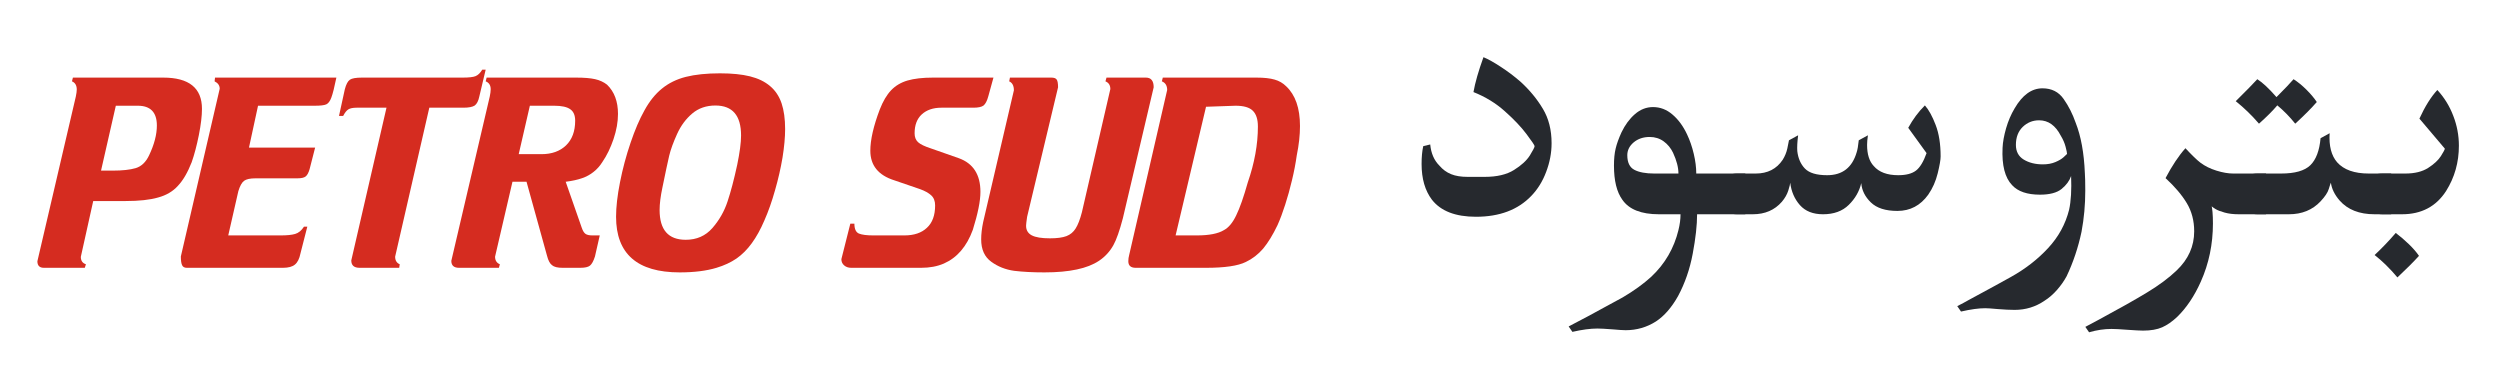
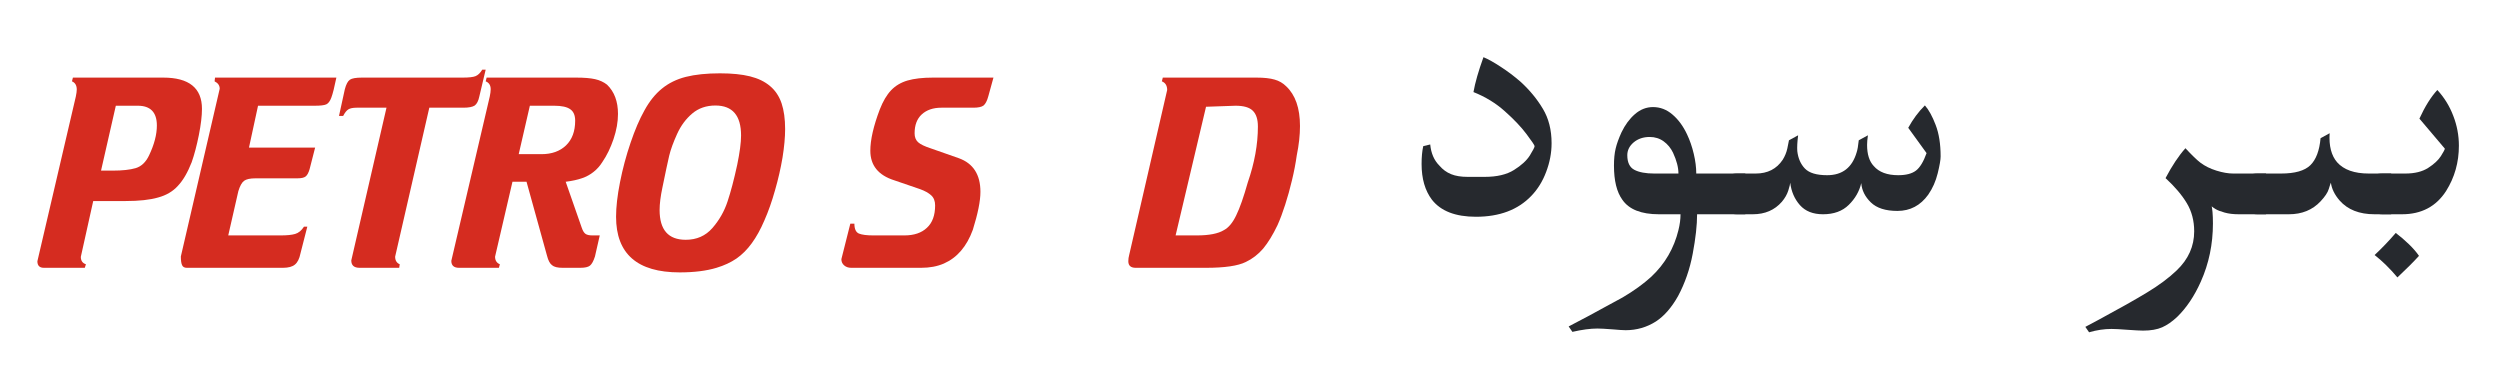
<svg xmlns="http://www.w3.org/2000/svg" width="500" zoomAndPan="magnify" viewBox="0 0 375 56.25" height="75" preserveAspectRatio="xMidYMid meet" version="1.0">
  <defs>
    <g />
  </defs>
  <g fill="#d52c20" fill-opacity="1">
    <g transform="translate(7.061, 40.171)">
      <g>
        <path d="M 6.922 -10.016 L 5.062 -1.641 C 5.062 -1.066 5.316 -0.695 5.828 -0.531 L 5.656 0 L -0.469 0 C -1.125 0 -1.453 -0.328 -1.453 -0.984 L 4.312 -25.688 C 4.406 -26.145 4.453 -26.492 4.453 -26.734 C 4.453 -27.359 4.211 -27.77 3.734 -27.969 L 3.875 -28.531 L 17.422 -28.531 C 21.297 -28.531 23.234 -26.969 23.234 -23.844 C 23.234 -22.789 23.078 -21.477 22.766 -19.906 C 22.453 -18.344 22.094 -16.984 21.688 -15.828 C 21.082 -14.285 20.395 -13.109 19.625 -12.297 C 18.875 -11.461 17.883 -10.879 16.656 -10.547 C 15.426 -10.191 13.805 -10.016 11.797 -10.016 Z M 8.094 -14.578 L 9.859 -14.578 C 11.297 -14.578 12.441 -14.703 13.297 -14.953 C 14.148 -15.211 14.816 -15.848 15.297 -16.859 C 16.078 -18.492 16.469 -19.988 16.469 -21.344 C 16.469 -23.32 15.516 -24.312 13.609 -24.312 L 10.312 -24.312 Z M 8.094 -14.578 " />
      </g>
    </g>
    <g transform="translate(28.253, 40.171)">
      <g>
        <path d="M 5.984 -4.859 L 13.859 -4.859 C 14.785 -4.859 15.504 -4.93 16.016 -5.078 C 16.523 -5.223 16.969 -5.586 17.344 -6.172 L 17.844 -6.172 L 16.812 -2.141 C 16.656 -1.359 16.379 -0.805 15.984 -0.484 C 15.598 -0.16 15 0 14.188 0 L -0.234 0 C -0.586 0 -0.82 -0.129 -0.938 -0.391 C -1.062 -0.648 -1.125 -1.086 -1.125 -1.703 L 4.703 -26.859 C 4.703 -27.348 4.445 -27.719 3.938 -27.969 L 4 -28.531 L 22.203 -28.531 C 21.91 -27.094 21.66 -26.098 21.453 -25.547 C 21.254 -25.004 21 -24.66 20.688 -24.516 C 20.375 -24.379 19.816 -24.312 19.016 -24.312 L 10.453 -24.312 L 9.094 -18.031 L 19.016 -18.031 L 18.188 -14.797 C 18.031 -14.254 17.832 -13.891 17.594 -13.703 C 17.363 -13.516 16.953 -13.422 16.359 -13.422 L 10.078 -13.422 C 9.266 -13.422 8.691 -13.297 8.359 -13.047 C 8.023 -12.797 7.738 -12.281 7.5 -11.5 Z M 5.984 -4.859 " />
      </g>
    </g>
    <g transform="translate(47.662, 40.171)">
      <g>
        <path d="M 16.734 -24.016 L 11.609 -1.672 C 11.609 -1.109 11.836 -0.727 12.297 -0.531 L 12.219 0 L 6.281 0 C 5.445 0 5.031 -0.367 5.031 -1.109 L 10.312 -24.016 L 5.828 -24.016 C 5.273 -24.016 4.863 -23.93 4.594 -23.766 C 4.332 -23.609 4.07 -23.281 3.812 -22.781 L 3.188 -22.781 L 4.062 -26.781 C 4.258 -27.531 4.516 -28.008 4.828 -28.219 C 5.141 -28.426 5.738 -28.531 6.625 -28.531 L 21.766 -28.531 C 22.672 -28.531 23.305 -28.602 23.672 -28.75 C 24.047 -28.906 24.379 -29.227 24.672 -29.719 L 25.188 -29.719 L 24.234 -25.688 C 24.098 -25.031 23.867 -24.582 23.547 -24.344 C 23.211 -24.125 22.645 -24.016 21.844 -24.016 Z M 16.734 -24.016 " />
      </g>
    </g>
    <g transform="translate(68.854, 40.171)">
      <g>
        <path d="M 21.109 -4.859 L 20.391 -1.703 C 20.172 -1.016 19.922 -0.555 19.641 -0.328 C 19.367 -0.109 18.883 0 18.188 0 L 15.531 0 C 14.781 0 14.254 -0.129 13.953 -0.391 C 13.629 -0.629 13.379 -1.098 13.203 -1.797 L 10.125 -12.906 L 8.016 -12.906 L 5.406 -1.672 C 5.406 -1.109 5.645 -0.727 6.125 -0.531 L 5.984 0 L 0 0 C -0.77 0 -1.156 -0.348 -1.156 -1.047 L 4.609 -25.688 C 4.703 -26.145 4.75 -26.508 4.75 -26.781 C 4.75 -27.375 4.5 -27.77 4 -27.969 L 4.141 -28.531 L 17.562 -28.531 C 18.77 -28.531 19.719 -28.453 20.406 -28.297 C 21.102 -28.141 21.703 -27.863 22.203 -27.469 C 23.297 -26.414 23.844 -24.953 23.844 -23.078 C 23.844 -21.879 23.617 -20.617 23.172 -19.297 C 22.723 -17.984 22.172 -16.848 21.516 -15.891 C 21.141 -15.285 20.695 -14.785 20.188 -14.391 C 19.688 -13.984 19.102 -13.664 18.438 -13.438 C 17.781 -13.207 16.969 -13.031 16 -12.906 L 18.406 -6.016 C 18.562 -5.555 18.75 -5.25 18.969 -5.094 C 19.188 -4.938 19.531 -4.859 20 -4.859 Z M 8.953 -17.047 L 12.375 -17.047 C 13.906 -17.047 15.129 -17.484 16.047 -18.359 C 16.961 -19.242 17.422 -20.477 17.422 -22.062 C 17.422 -22.875 17.176 -23.445 16.688 -23.781 C 16.207 -24.133 15.398 -24.312 14.266 -24.312 L 10.625 -24.312 Z M 8.953 -17.047 " />
      </g>
    </g>
    <g transform="translate(91.644, 40.171)">
      <g>
        <path d="M 16.359 -29.172 C 14.336 -29.172 12.629 -28.992 11.234 -28.641 C 9.836 -28.285 8.641 -27.695 7.641 -26.875 C 6.641 -26.062 5.77 -24.977 5.031 -23.625 C 4.289 -22.312 3.594 -20.688 2.938 -18.75 C 2.281 -16.82 1.754 -14.852 1.359 -12.844 C 0.961 -10.844 0.766 -9.113 0.766 -7.656 C 0.766 -2.094 3.945 0.688 10.312 0.688 C 12.488 0.688 14.328 0.457 15.828 0 C 16.973 -0.344 17.973 -0.805 18.828 -1.391 C 19.68 -1.984 20.445 -2.75 21.125 -3.688 C 21.812 -4.625 22.441 -5.766 23.016 -7.109 C 23.609 -8.453 24.141 -9.957 24.609 -11.625 C 25.086 -13.281 25.461 -14.914 25.734 -16.531 C 25.992 -18.145 26.125 -19.57 26.125 -20.812 C 26.125 -22.332 25.945 -23.617 25.594 -24.672 C 25.227 -25.742 24.648 -26.609 23.859 -27.266 C 23.078 -27.93 22.078 -28.414 20.859 -28.719 C 19.648 -29.02 18.148 -29.172 16.359 -29.172 Z M 15.672 -24.344 C 18.234 -24.344 19.516 -22.844 19.516 -19.844 C 19.516 -18.781 19.32 -17.316 18.938 -15.453 C 18.457 -13.234 17.973 -11.395 17.484 -9.938 C 17.004 -8.477 16.25 -7.156 15.219 -5.969 C 14.188 -4.789 12.852 -4.203 11.219 -4.203 C 8.602 -4.203 7.297 -5.691 7.297 -8.672 C 7.297 -9.598 7.438 -10.723 7.719 -12.047 C 8.176 -14.285 8.516 -15.875 8.734 -16.812 C 8.961 -17.75 9.359 -18.836 9.922 -20.078 C 10.484 -21.316 11.238 -22.336 12.188 -23.141 C 13.133 -23.941 14.297 -24.344 15.672 -24.344 Z M 15.672 -24.344 " />
      </g>
    </g>
    <g transform="translate(117.126, 40.171)">
      <g />
    </g>
    <g transform="translate(128.159, 40.171)">
      <g>
        <path d="M 20.859 -28.531 L 20.094 -25.75 C 19.906 -25.051 19.664 -24.582 19.375 -24.344 C 19.082 -24.125 18.57 -24.016 17.844 -24.016 L 13.047 -24.016 C 11.816 -24.016 10.836 -23.68 10.109 -23.016 C 9.391 -22.359 9.031 -21.41 9.031 -20.172 C 9.031 -19.609 9.203 -19.164 9.547 -18.844 C 9.898 -18.52 10.562 -18.203 11.531 -17.891 L 15.672 -16.438 C 17.828 -15.656 18.906 -13.973 18.906 -11.391 C 18.906 -10.023 18.523 -8.129 17.766 -5.703 C 17.305 -4.441 16.711 -3.391 15.984 -2.547 C 15.266 -1.711 14.41 -1.078 13.422 -0.641 C 12.43 -0.211 11.297 0 10.016 0 L -0.469 0 C -0.895 0 -1.25 -0.117 -1.531 -0.359 C -1.812 -0.598 -1.953 -0.91 -1.953 -1.297 L -0.609 -6.625 L 0 -6.625 C 0 -5.832 0.223 -5.336 0.672 -5.141 C 1.129 -4.953 1.848 -4.859 2.828 -4.859 L 7.5 -4.859 C 8.945 -4.859 10.07 -5.238 10.875 -6 C 11.695 -6.75 12.109 -7.867 12.109 -9.359 C 12.109 -10.016 11.91 -10.52 11.516 -10.875 C 11.129 -11.227 10.578 -11.535 9.859 -11.797 L 5.984 -13.125 C 3.586 -13.883 2.391 -15.363 2.391 -17.562 C 2.391 -19.195 2.863 -21.266 3.812 -23.766 C 4.289 -24.984 4.852 -25.938 5.5 -26.625 C 6.156 -27.312 6.977 -27.801 7.969 -28.094 C 8.969 -28.383 10.242 -28.531 11.797 -28.531 Z M 20.859 -28.531 " />
      </g>
    </g>
    <g transform="translate(147.568, 40.171)">
      <g>
-         <path d="M 25.484 -27.078 L 20.859 -7.422 C 20.367 -5.555 19.895 -4.211 19.438 -3.391 C 18.906 -2.441 18.191 -1.664 17.297 -1.062 C 16.41 -0.469 15.297 -0.031 13.953 0.25 C 12.617 0.539 11 0.688 9.094 0.688 C 7.363 0.688 5.852 0.609 4.562 0.453 C 3.27 0.273 2.125 -0.176 1.125 -0.906 C 0.113 -1.633 -0.391 -2.754 -0.391 -4.266 C -0.391 -5.055 -0.289 -5.922 -0.094 -6.859 L 4.516 -26.625 C 4.516 -27.312 4.281 -27.758 3.812 -27.969 L 3.922 -28.531 L 10.125 -28.531 C 10.539 -28.531 10.812 -28.43 10.938 -28.234 C 11.07 -28.047 11.141 -27.66 11.141 -27.078 L 6.5 -7.656 C 6.395 -6.945 6.344 -6.5 6.344 -6.312 C 6.344 -5.656 6.625 -5.176 7.188 -4.875 C 7.758 -4.57 8.676 -4.422 9.938 -4.422 C 10.977 -4.422 11.797 -4.531 12.391 -4.75 C 12.984 -4.977 13.445 -5.363 13.781 -5.906 C 14.125 -6.445 14.438 -7.258 14.719 -8.344 L 18.984 -26.812 C 18.984 -27.383 18.738 -27.77 18.25 -27.969 L 18.406 -28.531 L 24.312 -28.531 C 25.094 -28.531 25.484 -28.047 25.484 -27.078 Z M 25.484 -27.078 " />
-       </g>
+         </g>
    </g>
    <g transform="translate(170.357, 40.171)">
      <g>
        <path d="M 10.547 0 L 0 0 C -0.738 0 -1.109 -0.328 -1.109 -0.984 C -1.109 -1.305 -1.066 -1.613 -0.984 -1.906 L 4.719 -26.672 C 4.719 -27.328 4.453 -27.758 3.922 -27.969 L 4.062 -28.531 L 18.109 -28.531 C 19.254 -28.531 20.16 -28.43 20.828 -28.234 C 21.504 -28.047 22.082 -27.711 22.562 -27.234 C 23.945 -25.941 24.641 -23.953 24.641 -21.266 C 24.641 -19.898 24.477 -18.43 24.156 -16.859 C 23.988 -15.66 23.75 -14.414 23.438 -13.125 C 23.133 -11.844 22.797 -10.625 22.422 -9.469 C 22.055 -8.32 21.672 -7.297 21.266 -6.391 C 20.578 -4.953 19.863 -3.785 19.125 -2.891 C 18.375 -2.016 17.504 -1.344 16.516 -0.875 C 15.336 -0.289 13.348 0 10.547 0 Z M 5.984 -4.859 L 9.172 -4.859 C 11.016 -4.859 12.367 -5.125 13.234 -5.656 C 13.93 -6.02 14.547 -6.758 15.078 -7.875 C 15.617 -8.977 16.195 -10.625 16.812 -12.812 C 17.82 -15.719 18.328 -18.508 18.328 -21.188 C 18.328 -22.281 18.07 -23.07 17.562 -23.562 C 17.062 -24.062 16.203 -24.312 14.984 -24.312 L 10.547 -24.156 Z M 5.984 -4.859 " />
      </g>
    </g>
  </g>
  <g fill="#26292e" fill-opacity="1">
    <g transform="translate(210.8, 32.139)">
      <g>
        <path d="M 21.938 -10.656 C 21.938 -9.207 21.664 -7.773 21.125 -6.359 C 20.594 -4.941 19.848 -3.738 18.891 -2.75 C 16.891 -0.664 14.125 0.375 10.594 0.375 C 7.52 0.375 5.316 -0.477 3.984 -2.188 C 2.953 -3.551 2.438 -5.336 2.438 -7.547 C 2.438 -8.586 2.52 -9.477 2.688 -10.219 L 3.734 -10.469 C 3.859 -9.145 4.316 -8.086 5.109 -7.297 C 5.609 -6.711 6.191 -6.285 6.859 -6.016 C 7.523 -5.742 8.352 -5.609 9.344 -5.609 L 11.906 -5.609 C 13.738 -5.609 15.203 -5.953 16.297 -6.641 C 17.398 -7.328 18.191 -8.051 18.672 -8.812 C 19.148 -9.582 19.391 -10.051 19.391 -10.219 C 19.391 -10.344 18.984 -10.945 18.172 -12.031 C 17.359 -13.113 16.273 -14.254 14.922 -15.453 C 13.578 -16.66 12.008 -17.617 10.219 -18.328 C 10.469 -19.742 10.969 -21.488 11.719 -23.562 C 12.426 -23.27 13.285 -22.789 14.297 -22.125 C 15.316 -21.469 16.305 -20.723 17.266 -19.891 C 18.641 -18.641 19.758 -17.285 20.625 -15.828 C 21.5 -14.379 21.938 -12.656 21.938 -10.656 Z M 21.938 -10.656 " />
      </g>
    </g>
  </g>
  <g fill="#26292e" fill-opacity="1">
    <g transform="translate(236.548, 32.139)">
      <g>
        <path d="M 25.25 0 L 18.016 0 C 18.016 1.625 17.797 3.598 17.359 5.922 C 16.922 8.242 16.188 10.363 15.156 12.281 C 14.195 13.988 13.094 15.254 11.844 16.078 C 10.469 16.953 8.953 17.391 7.297 17.391 C 6.922 17.391 6.273 17.348 5.359 17.266 C 4.273 17.18 3.508 17.141 3.062 17.141 C 2.02 17.141 0.77 17.305 -0.688 17.641 L -1.25 16.828 L 1.688 15.281 C 2.52 14.82 3.398 14.344 4.328 13.844 C 5.266 13.344 6.109 12.883 6.859 12.469 C 8.555 11.469 9.988 10.43 11.156 9.359 C 13.195 7.441 14.551 5.113 15.219 2.375 C 15.426 1.539 15.531 0.75 15.531 0 L 12.281 0 C 9.625 0 7.797 -0.727 6.797 -2.188 C 5.961 -3.344 5.547 -5.047 5.547 -7.297 C 5.547 -8.297 5.629 -9.145 5.797 -9.844 C 5.961 -10.551 6.254 -11.363 6.672 -12.281 C 7.211 -13.406 7.883 -14.316 8.688 -15.016 C 9.5 -15.723 10.406 -16.078 11.406 -16.078 C 12.488 -16.078 13.461 -15.703 14.328 -14.953 C 15.203 -14.211 15.93 -13.219 16.516 -11.969 C 16.93 -11.094 17.266 -10.125 17.516 -9.062 C 17.766 -8.008 17.891 -7.023 17.891 -6.109 L 25.25 -6.109 Z M 14.406 -9.234 C 14.07 -9.93 13.602 -10.5 13 -10.938 C 12.395 -11.375 11.695 -11.594 10.906 -11.594 C 9.945 -11.594 9.145 -11.32 8.5 -10.781 C 7.863 -10.238 7.547 -9.598 7.547 -8.859 C 7.547 -7.773 7.895 -7.047 8.594 -6.672 C 9.301 -6.297 10.301 -6.109 11.594 -6.109 L 15.219 -6.109 C 15.219 -7.023 14.945 -8.066 14.406 -9.234 Z M 14.406 -9.234 " />
      </g>
    </g>
  </g>
  <g fill="#26292e" fill-opacity="1">
    <g transform="translate(261.797, 32.139)">
      <g>
        <path d="M 26.938 -16.328 C 27.52 -15.672 28.055 -14.695 28.547 -13.406 C 29.047 -12.113 29.297 -10.535 29.297 -8.672 C 29.297 -8.172 29.148 -7.328 28.859 -6.141 C 28.566 -4.953 28.094 -3.883 27.438 -2.938 C 26.27 -1.312 24.727 -0.5 22.812 -0.5 C 21.031 -0.5 19.703 -0.926 18.828 -1.781 C 17.953 -2.633 17.473 -3.598 17.391 -4.672 C 17.098 -3.43 16.473 -2.344 15.516 -1.406 C 14.566 -0.469 13.281 0 11.656 0 C 10.156 0 9 -0.457 8.188 -1.375 C 7.383 -2.289 6.898 -3.41 6.734 -4.734 C 6.734 -4.566 6.641 -4.18 6.453 -3.578 C 6.266 -2.984 5.941 -2.414 5.484 -1.875 C 4.398 -0.625 2.945 0 1.125 0 L -1.25 0 C -2.164 0 -2.91 -0.301 -3.484 -0.906 C -4.066 -1.508 -4.359 -2.207 -4.359 -3 C -4.359 -3.82 -4.047 -4.547 -3.422 -5.172 C -2.805 -5.797 -2.082 -6.109 -1.25 -6.109 L 1.562 -6.109 C 3.344 -6.109 4.691 -6.797 5.609 -8.172 C 5.941 -8.711 6.172 -9.27 6.297 -9.844 C 6.422 -10.426 6.504 -10.844 6.547 -11.094 L 7.922 -11.844 C 7.797 -10.844 7.754 -10.051 7.797 -9.469 C 7.922 -8.395 8.301 -7.523 8.938 -6.859 C 9.582 -6.191 10.695 -5.859 12.281 -5.859 C 14.562 -5.859 16.035 -7.004 16.703 -9.297 C 16.828 -9.66 16.93 -10.258 17.016 -11.094 L 18.391 -11.844 C 18.305 -11.258 18.266 -10.781 18.266 -10.406 C 18.266 -9 18.598 -7.941 19.266 -7.234 C 20.055 -6.316 21.281 -5.859 22.938 -5.859 C 24.102 -5.859 24.988 -6.086 25.594 -6.547 C 26.195 -7.004 26.727 -7.879 27.188 -9.172 L 24.438 -12.969 C 25.145 -14.258 25.977 -15.379 26.938 -16.328 Z M 26.938 -16.328 " />
      </g>
    </g>
  </g>
  <g fill="#26292e" fill-opacity="1">
    <g transform="translate(294.838, 32.139)">
      <g>
-         <path d="M 16.516 -13.719 C 17.305 -11.719 17.766 -9.203 17.891 -6.172 C 17.93 -5.672 17.953 -4.797 17.953 -3.547 C 17.953 -1.43 17.766 0.625 17.391 2.625 C 16.891 4.988 16.145 7.211 15.156 9.297 C 14.781 9.992 14.301 10.676 13.719 11.344 C 13.133 12.008 12.508 12.551 11.844 12.969 C 10.508 13.883 9.016 14.344 7.359 14.344 C 6.648 14.344 5.797 14.301 4.797 14.219 C 3.879 14.133 3.258 14.094 2.938 14.094 C 1.977 14.094 0.77 14.258 -0.688 14.594 L -1.25 13.781 C -0.582 13.445 0 13.133 0.5 12.844 C 3.82 11.051 5.922 9.906 6.797 9.406 C 8.953 8.207 10.812 6.766 12.375 5.078 C 13.938 3.398 14.988 1.477 15.531 -0.688 C 15.812 -1.977 15.91 -3.66 15.828 -5.734 C 15.586 -5.023 15.113 -4.379 14.406 -3.797 C 13.695 -3.223 12.613 -2.938 11.156 -2.938 C 9.25 -2.938 7.859 -3.41 6.984 -4.359 C 5.898 -5.484 5.422 -7.352 5.547 -9.969 C 5.586 -10.844 5.766 -11.82 6.078 -12.906 C 6.391 -13.988 6.816 -14.984 7.359 -15.891 C 8.523 -17.891 9.914 -18.891 11.531 -18.891 C 12.906 -18.891 13.961 -18.359 14.703 -17.297 C 15.453 -16.234 16.055 -15.039 16.516 -13.719 Z M 14.281 -11.781 C 13.488 -13.32 12.406 -14.094 11.031 -14.094 C 10.07 -14.094 9.25 -13.758 8.562 -13.094 C 7.883 -12.426 7.547 -11.531 7.547 -10.406 C 7.547 -9.414 7.938 -8.68 8.719 -8.203 C 9.508 -7.723 10.469 -7.484 11.594 -7.484 C 12.301 -7.484 12.926 -7.598 13.469 -7.828 C 14.008 -8.055 14.414 -8.297 14.688 -8.547 C 14.957 -8.797 15.133 -8.961 15.219 -9.047 C 15.219 -9.211 15.145 -9.57 15 -10.125 C 14.852 -10.688 14.613 -11.238 14.281 -11.781 Z M 14.281 -11.781 " />
-       </g>
+         </g>
    </g>
  </g>
  <g fill="#26292e" fill-opacity="1">
    <g transform="translate(316.534, 32.139)">
      <g>
        <path d="M 11.281 -9.906 C 12.238 -8.875 12.988 -8.148 13.531 -7.734 C 14.195 -7.234 14.992 -6.836 15.922 -6.547 C 16.859 -6.254 17.703 -6.109 18.453 -6.109 L 23.375 -6.109 L 23.375 0 L 19.266 0 C 18.473 0 17.773 -0.082 17.172 -0.25 C 16.566 -0.414 16.109 -0.594 15.797 -0.781 C 15.492 -0.969 15.301 -1.102 15.219 -1.188 C 15.258 -1.062 15.301 -0.77 15.344 -0.312 C 15.383 0.145 15.406 0.707 15.406 1.375 C 15.406 4.488 14.801 7.395 13.594 10.094 C 12.633 12.258 11.445 14.031 10.031 15.406 C 9.289 16.102 8.547 16.617 7.797 16.953 C 7.047 17.285 6.086 17.453 4.922 17.453 C 4.504 17.453 3.719 17.41 2.562 17.328 C 1.477 17.242 0.688 17.203 0.188 17.203 C -0.895 17.203 -2.016 17.367 -3.172 17.703 L -3.734 16.891 L -1.625 15.766 C 1.375 14.148 3.766 12.801 5.547 11.719 C 7.336 10.633 8.812 9.535 9.969 8.422 C 11.719 6.754 12.594 4.801 12.594 2.562 C 12.594 0.977 12.227 -0.422 11.5 -1.641 C 10.77 -2.867 9.703 -4.129 8.297 -5.422 C 9.285 -7.297 10.281 -8.789 11.281 -9.906 Z M 11.281 -9.906 " />
      </g>
    </g>
  </g>
  <g fill="#26292e" fill-opacity="1">
    <g transform="translate(341.534, 61.755)">
      <g>
-         <path d="M 2.5 -49.875 C 3.156 -49.457 3.805 -48.926 4.453 -48.281 C 5.098 -47.633 5.609 -47.023 5.984 -46.453 C 5.191 -45.535 4.113 -44.453 2.75 -43.203 C 1.957 -44.203 1.062 -45.117 0.062 -45.953 C -0.602 -45.16 -1.52 -44.242 -2.688 -43.203 C -3.758 -44.453 -4.922 -45.578 -6.172 -46.578 C -4.586 -48.148 -3.508 -49.25 -2.938 -49.875 C -2.145 -49.375 -1.188 -48.477 -0.062 -47.188 C 1.188 -48.438 2.039 -49.332 2.5 -49.875 Z M 2.5 -49.875 " />
-       </g>
+         </g>
    </g>
  </g>
  <g fill="#26292e" fill-opacity="1">
    <g transform="translate(339.913, 32.139)">
      <g>
        <path d="M 9.531 -12.156 C 9.414 -10.25 9.789 -8.797 10.656 -7.797 C 11.656 -6.672 13.238 -6.109 15.406 -6.109 L 18.766 -6.109 L 18.766 0 L 16.266 0 C 13.984 0 12.238 -0.688 11.031 -2.062 C 10.281 -2.926 9.844 -3.816 9.719 -4.734 C 9.676 -4.648 9.57 -4.336 9.406 -3.797 C 9.25 -3.266 8.836 -2.645 8.172 -1.938 C 6.961 -0.645 5.379 0 3.422 0 L -1.312 0 C -2.145 0 -2.859 -0.301 -3.453 -0.906 C -4.055 -1.508 -4.359 -2.25 -4.359 -3.125 C -4.359 -3.945 -4.055 -4.648 -3.453 -5.234 C -2.859 -5.816 -2.145 -6.109 -1.312 -6.109 L 2.25 -6.109 C 4.32 -6.109 5.785 -6.523 6.641 -7.359 C 7.492 -8.191 8.004 -9.539 8.172 -11.406 Z M 9.531 -12.156 " />
      </g>
    </g>
  </g>
  <g fill="#26292e" fill-opacity="1">
    <g transform="translate(359.364, 23.66)">
      <g>
        <path d="M 0 11.281 C 0.664 11.781 1.32 12.344 1.969 12.969 C 2.613 13.594 3.117 14.176 3.484 14.719 C 2.66 15.625 1.582 16.703 0.25 17.953 C -0.875 16.617 -2.016 15.5 -3.172 14.594 C -2.098 13.594 -1.039 12.488 0 11.281 Z M 0 11.281 " />
      </g>
    </g>
  </g>
  <g fill="#26292e" fill-opacity="1">
    <g transform="translate(358.678, 32.139)">
      <g>
        <path d="M 6.922 -18.641 C 7.961 -17.516 8.758 -16.223 9.312 -14.766 C 9.875 -13.316 10.156 -11.82 10.156 -10.281 C 10.156 -7.789 9.516 -5.523 8.234 -3.484 C 6.734 -1.16 4.531 0 1.625 0 L -1.312 0 C -2.188 0 -2.91 -0.301 -3.484 -0.906 C -4.066 -1.508 -4.359 -2.25 -4.359 -3.125 C -4.359 -3.988 -4.078 -4.703 -3.516 -5.266 C -2.961 -5.828 -2.227 -6.109 -1.312 -6.109 L 2.125 -6.109 C 3.531 -6.109 4.672 -6.391 5.547 -6.953 C 6.422 -7.516 7.055 -8.102 7.453 -8.719 C 7.848 -9.344 8.047 -9.719 8.047 -9.844 L 4.234 -14.344 C 5.066 -16.164 5.961 -17.598 6.922 -18.641 Z M 6.922 -18.641 " />
      </g>
    </g>
  </g>
</svg>